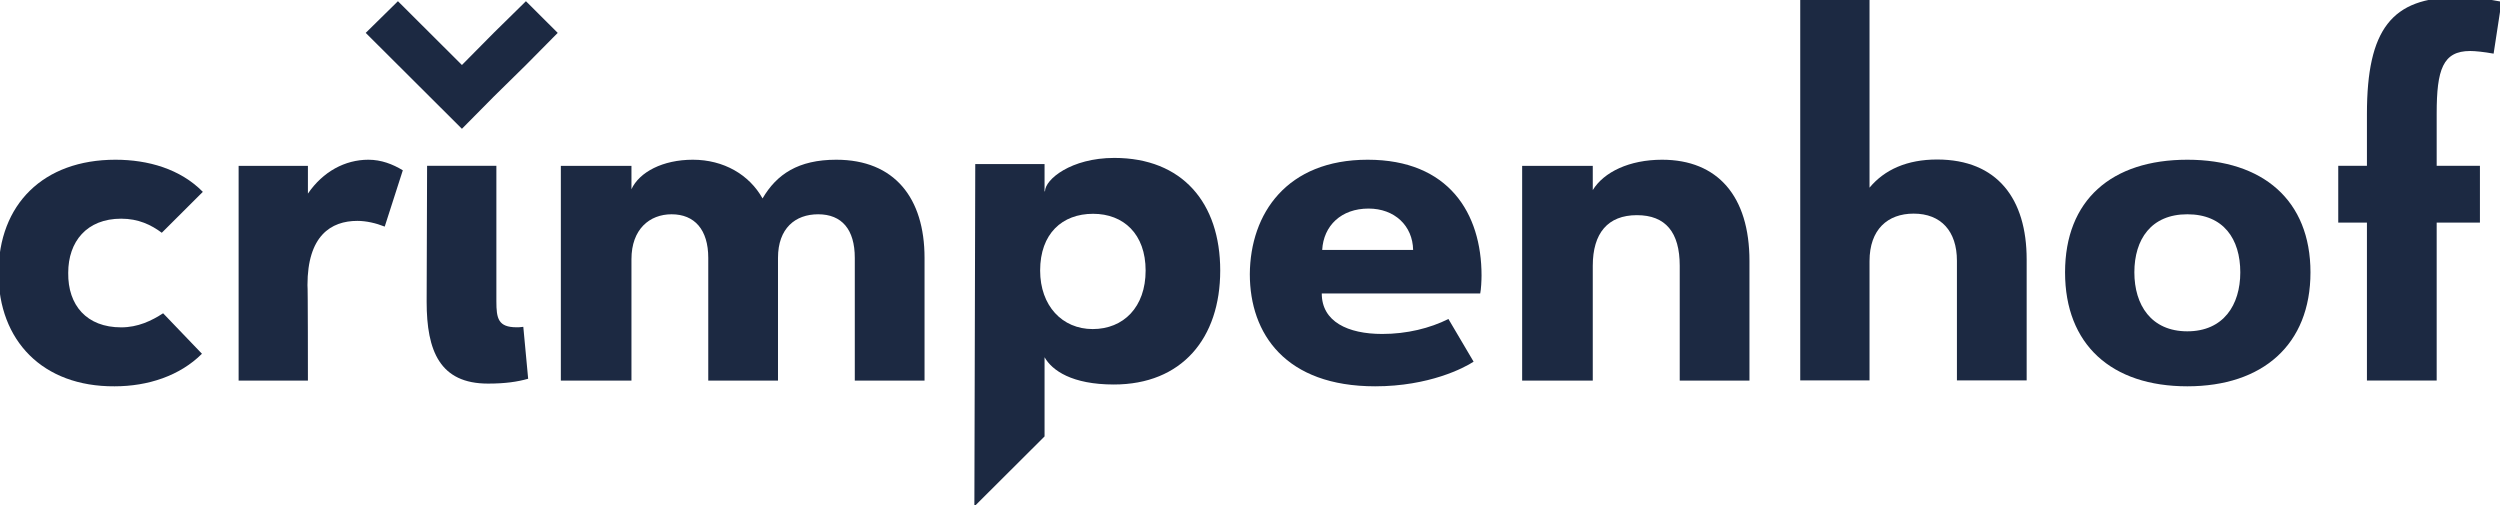
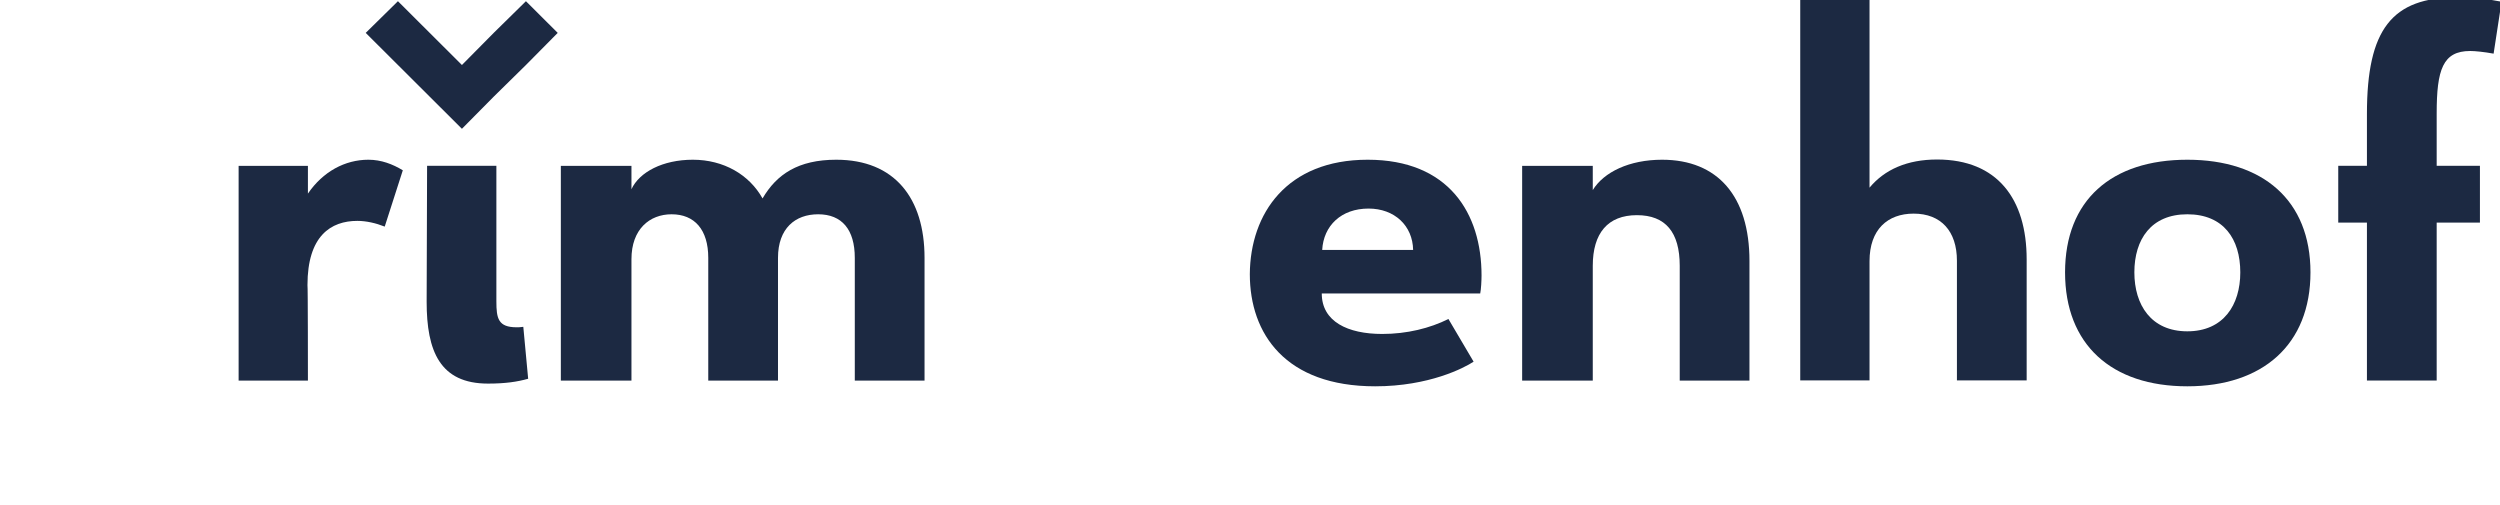
<svg xmlns="http://www.w3.org/2000/svg" width="292" height="59" viewBox="0 0 292 59" fill="none">
  <g clip-path="url(#clip0_268_687)">
-     <path d="M14.154 38.235C16.113 38.235 17.711 37.464 19.052 36.591L23.588 41.319C21.011 43.888 17.299 45.121 13.381 45.121C4.978 45.173 -0.178 39.777 -0.178 31.914C-0.178 23.846 5.081 18.656 13.484 18.656C17.299 18.656 21.062 19.735 23.691 22.408L18.897 27.187C17.66 26.262 16.165 25.542 14.154 25.542C10.133 25.542 7.968 28.215 7.968 31.863C7.916 35.666 10.133 38.235 14.154 38.235Z" fill="#1C2942" />
    <path d="M35.965 44.453H27.871V19.376H35.965V22.613C37.718 20.044 40.295 18.656 43.028 18.656C44.523 18.656 45.863 19.17 47.049 19.89L44.935 26.467C43.904 26.056 42.77 25.799 41.739 25.799C38.646 25.799 35.913 27.546 35.913 33.302C35.965 33.251 35.965 44.453 35.965 44.453Z" fill="#1C2942" />
    <path d="M49.884 19.367H57.977V35.195C57.977 37.199 58.184 38.227 60.349 38.227C60.555 38.227 60.761 38.227 61.122 38.175L61.689 44.239C60.4 44.599 59.008 44.804 56.998 44.804C51.379 44.804 49.832 41.002 49.832 35.246L49.884 19.367Z" fill="#1C2942" />
    <path d="M65.506 19.376H73.754V22.099C74.682 20.095 77.415 18.656 80.92 18.656C84.529 18.656 87.519 20.404 89.066 23.178C90.715 20.352 93.241 18.656 97.675 18.656C104.48 18.656 107.986 23.127 107.986 30.116V44.453H99.84V30.116C99.84 26.827 98.345 25.028 95.561 25.028C92.881 25.028 90.87 26.673 90.87 30.116V44.453H82.725V30.116C82.725 26.827 81.126 25.028 78.446 25.028C75.868 25.028 73.754 26.776 73.754 30.27V44.453H65.506V19.376Z" fill="#1C2942" />
-     <path d="M130.097 44.91C125.2 44.91 122.88 43.266 122.004 41.724V50.974L113.807 59.145L113.91 19.165H122.004V22.351H122.055C122.055 20.963 125.097 18.445 130.149 18.445C138.088 18.445 142.522 23.687 142.522 31.601C142.522 39.514 138.037 44.91 130.097 44.91ZM127.674 24.972C124.066 24.972 121.488 27.284 121.488 31.601C121.488 35.712 124.066 38.435 127.623 38.435C131.232 38.435 133.809 35.866 133.809 31.601C133.809 27.335 131.232 24.972 127.674 24.972Z" fill="#1C2942" />
    <path d="M159.743 18.656C169.229 18.656 173.044 24.926 173.044 32.171C173.044 32.737 172.992 33.816 172.889 34.278H154.382C154.382 37.567 157.423 39.006 161.444 39.006C164.331 39.006 167.012 38.338 169.177 37.259L172.116 42.243C171.033 42.963 166.909 45.121 160.62 45.121C150.154 45.121 145.979 39.006 145.979 32.017C146.03 24.926 150.309 18.656 159.743 18.656ZM154.433 29.191H165.053C165.002 26.364 162.888 24.36 159.846 24.36C156.65 24.36 154.588 26.364 154.433 29.191Z" fill="#1C2942" />
    <path d="M186.036 44.453H177.787V19.376H186.036V22.202C187.324 20.095 190.315 18.656 194.129 18.656C200.625 18.656 204.337 22.922 204.337 30.476V44.453H196.192V31.041C196.192 27.135 194.542 25.131 191.191 25.131C187.788 25.131 186.036 27.238 186.036 31.041V44.453Z" fill="#1C2942" />
    <path d="M218.361 44.428H210.268V-0.023H218.361V21.919C220.114 19.812 222.743 18.631 226.249 18.631C233.312 18.631 236.714 23.256 236.714 30.296V44.428H228.569V30.45C228.569 27.007 226.713 24.951 223.517 24.951C220.475 24.951 218.361 26.801 218.361 30.501V44.428Z" fill="#1C2942" />
    <path d="M269.863 31.812C269.863 40.239 264.295 45.121 255.479 45.121C246.612 45.121 241.199 40.239 241.199 31.812C241.199 23.384 246.612 18.656 255.479 18.656C264.295 18.656 269.863 23.384 269.863 31.812ZM249.293 31.812C249.293 35.614 251.252 38.698 255.479 38.698C259.707 38.698 261.666 35.614 261.666 31.812C261.666 27.906 259.707 25.028 255.479 25.028C251.252 25.028 249.293 27.957 249.293 31.812Z" fill="#1C2942" />
    <path d="M284.604 13.254V19.369H289.656V25.998H284.604V44.447H276.458V25.998H273.107V19.369H276.458V13.305C276.458 3.439 279.345 -0.312 287.027 -0.312C288.883 -0.312 290.635 -0.107 292.182 0.201L291.254 6.265C290.12 6.06 289.089 5.957 288.522 5.957C285.326 5.957 284.604 8.115 284.604 13.254Z" fill="#1C2942" />
    <path d="M61.429 0.141L57.665 3.841L53.953 7.592L50.19 3.841L46.478 0.141L42.715 3.841L46.478 7.592L50.19 11.292L53.953 15.043L57.665 11.292L61.429 7.592L65.141 3.841L61.429 0.141Z" fill="#1C2942" />
  </g>
  <defs>
    <clipPath id="clip0_268_687">
      <rect width="292" height="59" fill="white" />
    </clipPath>
  </defs>
</svg>